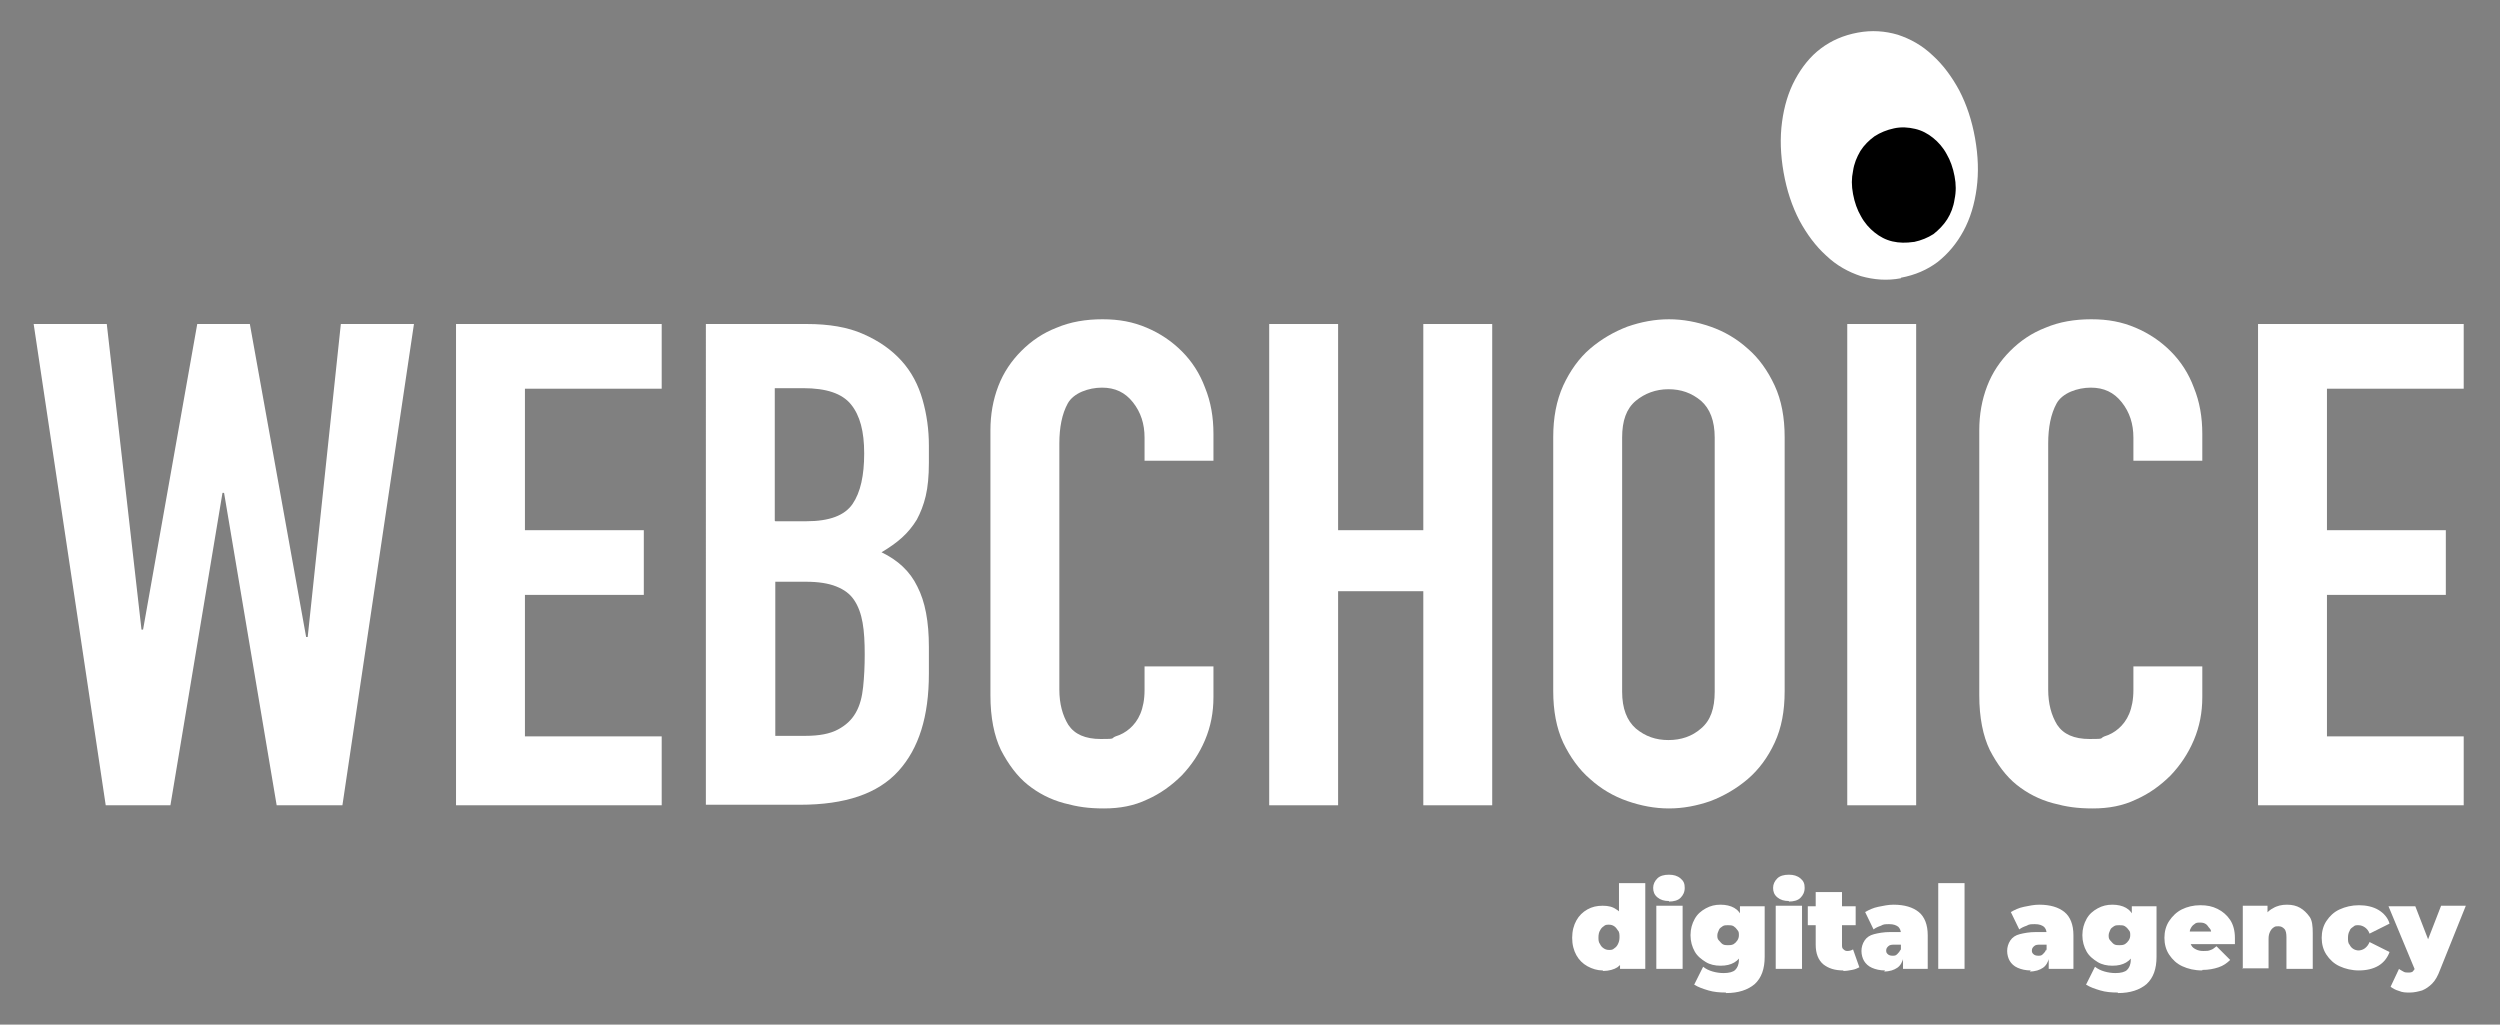
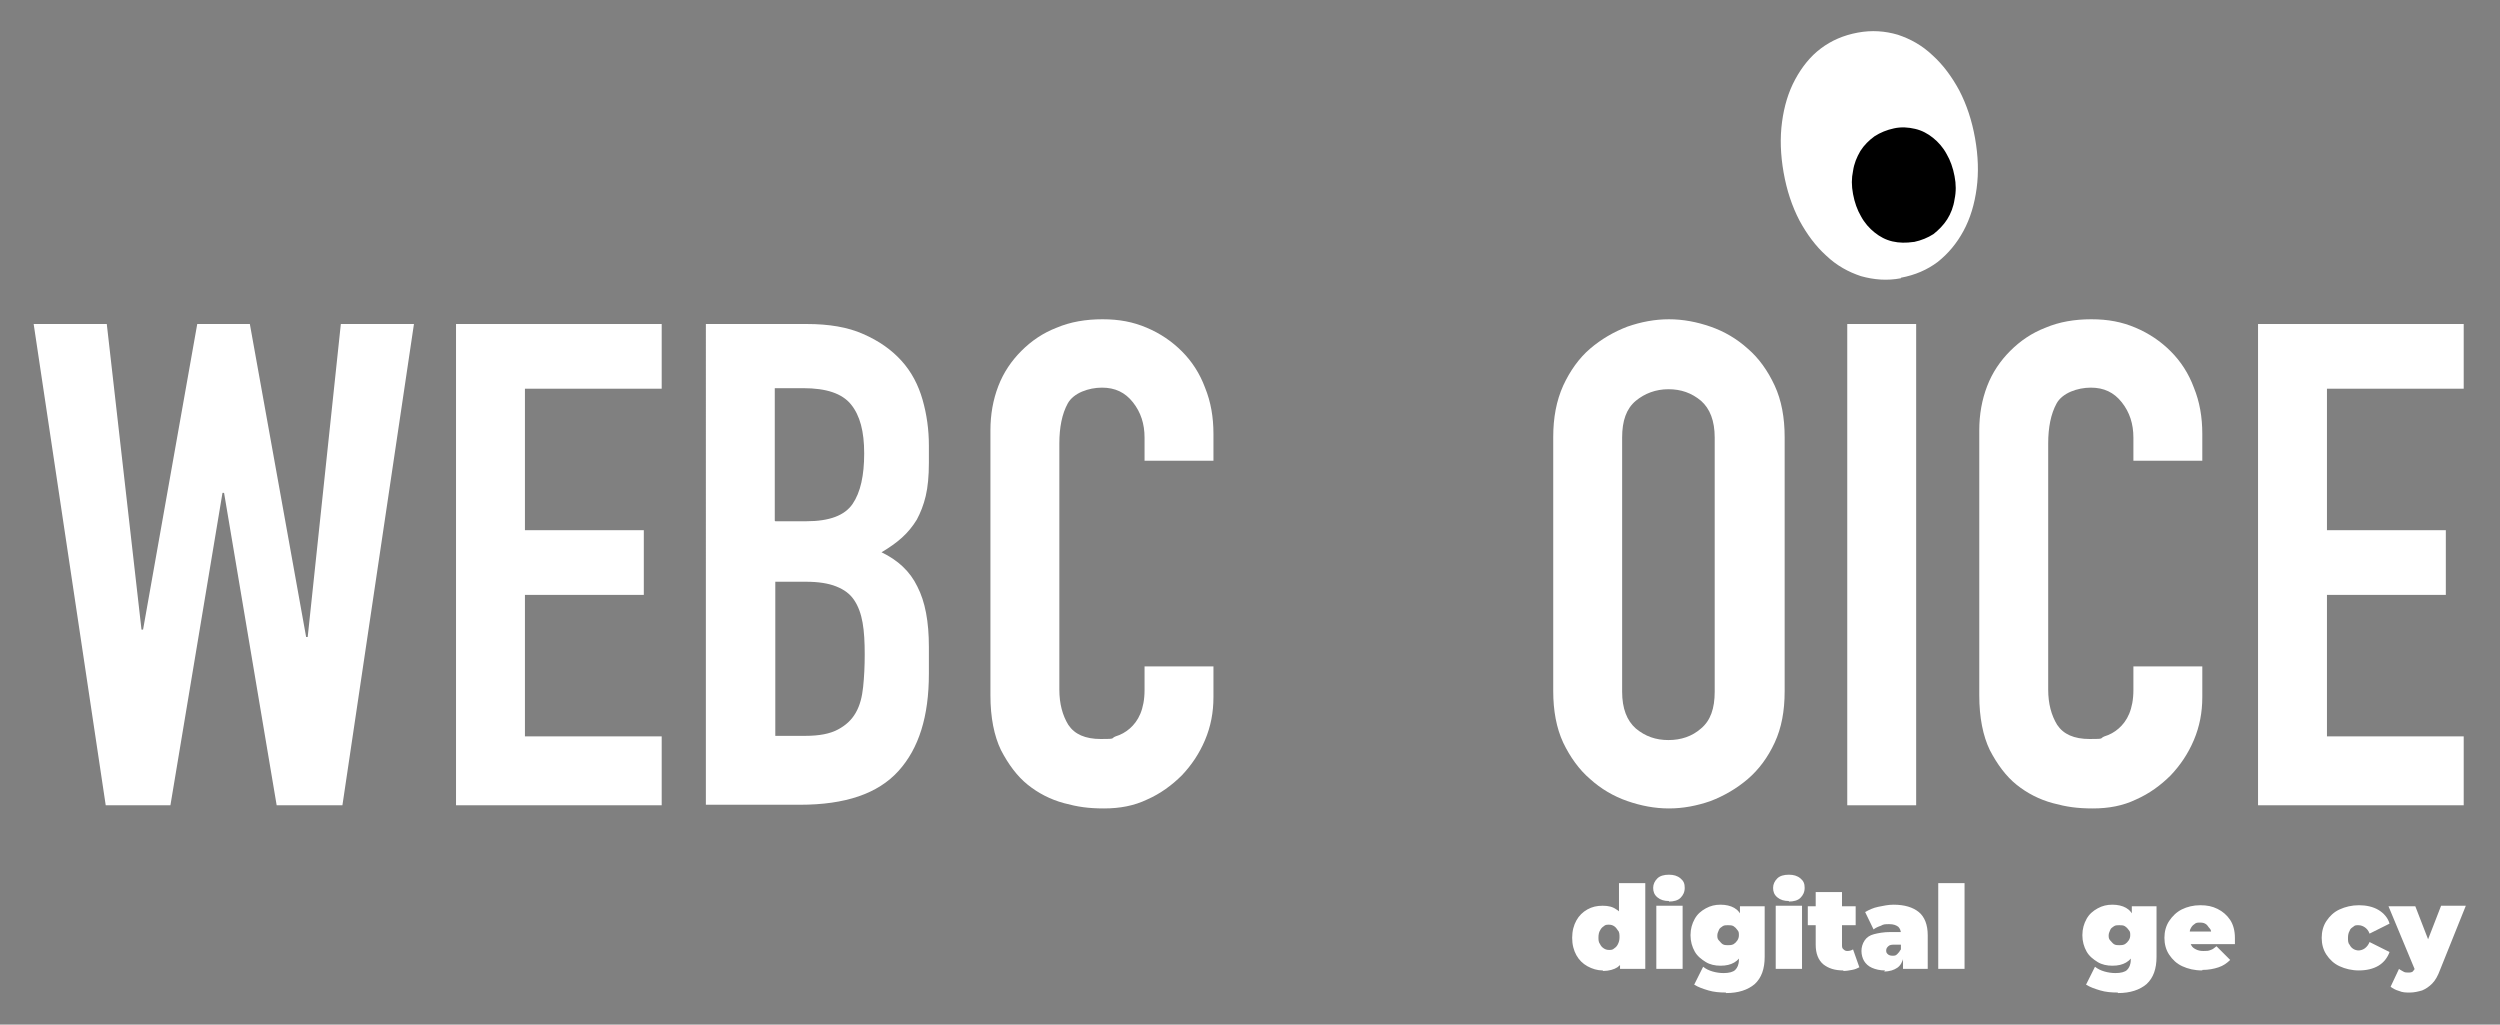
<svg xmlns="http://www.w3.org/2000/svg" id="Laag_1" version="1.1" viewBox="0 0 475.3 194.8">
  <rect x="0" y="0" width="475.3" height="194.8" fill="#808080" stroke="none" />
  <defs>
    <style>
      .st0 {
        fill: #fff;
      }
    </style>
  </defs>
  <g>
    <path class="st0" d="M64.9,153.1h-12.3l-10-59.4h-.3l-9.9,59.4h-12.3L6.4,61.6h13.9l6.6,58.1h.3l10.3-58.1h10l10.7,59.5h.3l6.3-59.5h13.9l-13.6,91.5Z" />
    <path class="st0" d="M86.7,61.6h39.1v12.3h-26v26.9h22.6v12.3h-22.6v26.9h26v13.1h-39.1V61.6Z" />
    <path class="st0" d="M134.3,61.6h19.1c4.2,0,7.8.6,10.7,1.9,3,1.3,5.4,3,7.3,5.1,1.9,2.1,3.2,4.6,4,7.4.8,2.8,1.2,5.7,1.2,8.7v3.3c0,2.5-.2,4.6-.6,6.3-.4,1.7-1,3.2-1.7,4.5-.8,1.3-1.7,2.4-2.8,3.4-1.1,1-2.4,1.9-3.9,2.8,3.1,1.5,5.4,3.6,6.8,6.5,1.5,2.9,2.2,6.7,2.2,11.5v5.1c0,8.1-1.9,14.2-5.8,18.5-3.9,4.3-10.1,6.4-18.7,6.4h-17.9V61.6ZM147.4,99.1h5.9c4.4,0,7.3-1.1,8.8-3.3,1.5-2.2,2.2-5.4,2.2-9.6s-.8-7.2-2.5-9.3c-1.7-2.1-4.7-3.1-9.1-3.1h-5.4v25.2ZM147.4,139.9h5.7c2.7,0,4.7-.4,6.2-1.2,1.5-.8,2.6-1.8,3.4-3.2.8-1.4,1.2-3,1.4-4.9.2-1.9.3-3.9.3-6.2s-.1-4.3-.4-6c-.3-1.7-.8-3.1-1.6-4.3-.8-1.2-1.9-2-3.4-2.6-1.5-.6-3.4-.9-5.8-.9h-5.8v29.3Z" />
    <path class="st0" d="M230.7,132.6c0,2.8-.5,5.5-1.6,8.1-1.1,2.6-2.6,4.8-4.4,6.7-1.9,1.9-4.1,3.5-6.6,4.6-2.5,1.2-5.2,1.7-8.2,1.7s-5-.3-7.6-1c-2.6-.7-4.9-1.9-6.9-3.5s-3.7-3.9-5.1-6.6c-1.3-2.7-2-6.2-2-10.4v-50.4c0-3,.5-5.8,1.5-8.4,1-2.6,2.5-4.8,4.4-6.7s4.1-3.4,6.7-4.4c2.6-1.1,5.5-1.6,8.7-1.6s5.8.5,8.4,1.6c2.6,1.1,4.8,2.6,6.7,4.5,1.9,1.9,3.4,4.2,4.4,6.9,1.1,2.7,1.6,5.6,1.6,8.8v5.1h-13.1v-4.4c0-2.6-.7-4.8-2.2-6.7-1.5-1.9-3.4-2.8-5.9-2.8s-5.4,1-6.5,3c-1.1,2-1.6,4.6-1.6,7.6v46.8c0,2.7.6,4.9,1.7,6.7,1.2,1.8,3.2,2.7,6.2,2.7s1.8-.1,2.8-.5c1-.3,1.9-.8,2.7-1.5.8-.7,1.5-1.6,2-2.8.5-1.2.8-2.7.8-4.5v-4.5h13.1v5.7Z" />
-     <path class="st0" d="M241.3,61.6h13.1v39.2h16.2v-39.2h13.1v91.5h-13.1v-40.7h-16.2v40.7h-13.1V61.6Z" />
    <path class="st0" d="M295.3,83.1c0-3.7.6-6.9,1.9-9.8,1.3-2.8,3-5.2,5.1-7,2.1-1.8,4.5-3.2,7.1-4.2,2.6-.9,5.2-1.4,7.9-1.4s5.3.5,7.9,1.4c2.6.9,5,2.3,7.1,4.2,2.1,1.8,3.8,4.2,5.1,7,1.3,2.8,1.9,6.1,1.9,9.8v48.3c0,3.8-.6,7-1.9,9.8-1.3,2.8-3,5.1-5.1,6.9-2.1,1.8-4.5,3.2-7.1,4.2-2.6.9-5.2,1.4-7.9,1.4s-5.3-.5-7.9-1.4c-2.6-.9-5-2.3-7.1-4.2-2.1-1.8-3.8-4.2-5.1-6.9-1.3-2.8-1.9-6.1-1.9-9.8v-48.3ZM308.4,131.5c0,3.2.9,5.5,2.6,7,1.8,1.5,3.8,2.2,6.2,2.2s4.5-.7,6.2-2.2c1.8-1.5,2.6-3.8,2.6-7v-48.3c0-3.2-.9-5.5-2.6-7-1.8-1.5-3.8-2.2-6.2-2.2s-4.5.8-6.2,2.2c-1.8,1.5-2.6,3.8-2.6,7v48.3Z" />
    <path class="st0" d="M351.2,61.6h13.1v91.5h-13.1V61.6Z" />
    <path class="st0" d="M418.7,132.6c0,2.8-.5,5.5-1.6,8.1-1.1,2.6-2.6,4.8-4.4,6.7-1.9,1.9-4.1,3.5-6.6,4.6-2.5,1.2-5.2,1.7-8.2,1.7s-5-.3-7.6-1c-2.6-.7-4.9-1.9-6.9-3.5s-3.7-3.9-5.1-6.6c-1.3-2.7-2-6.2-2-10.4v-50.4c0-3,.5-5.8,1.5-8.4,1-2.6,2.5-4.8,4.4-6.7,1.9-1.9,4.1-3.4,6.7-4.4,2.6-1.1,5.5-1.6,8.7-1.6s5.8.5,8.4,1.6c2.6,1.1,4.8,2.6,6.7,4.5,1.9,1.9,3.4,4.2,4.4,6.9,1.1,2.7,1.6,5.6,1.6,8.8v5.1h-13.1v-4.4c0-2.6-.7-4.8-2.2-6.7-1.5-1.9-3.4-2.8-5.9-2.8s-5.4,1-6.5,3c-1.1,2-1.6,4.6-1.6,7.6v46.8c0,2.7.6,4.9,1.7,6.7,1.2,1.8,3.2,2.7,6.2,2.7s1.8-.1,2.8-.5c1-.3,1.9-.8,2.7-1.5.8-.7,1.5-1.6,2-2.8.5-1.2.8-2.7.8-4.5v-4.5h13.1v5.7Z" />
    <path class="st0" d="M429.3,61.6h39.1v12.3h-26v26.9h22.6v12.3h-22.6v26.9h26v13.1h-39.1V61.6Z" />
  </g>
  <path class="st0" d="M361.4,52.9c-2.6.5-5.1.3-7.6-.4-2.4-.8-4.6-2-6.6-3.9-2-1.8-3.7-4.1-5.1-6.7-1.4-2.7-2.4-5.7-3-9.1-.6-3.4-.7-6.6-.3-9.6.4-3,1.2-5.7,2.5-8.1,1.3-2.4,2.9-4.4,4.9-5.9,2-1.5,4.3-2.5,7-3s5.2-.3,7.6.4c2.4.8,4.6,2,6.6,3.9,2,1.8,3.7,4.1,5.1,6.7,1.4,2.7,2.4,5.7,3,9.1.6,3.4.7,6.5.3,9.5-.4,3-1.2,5.7-2.5,8.1-1.3,2.4-2.9,4.3-4.9,5.9-2,1.5-4.3,2.5-7,3Z" />
  <path d="M363.8,46c-1.4.2-2.7.2-4-.1-1.3-.3-2.4-.9-3.4-1.7-1-.8-1.9-1.8-2.6-3.1-.7-1.2-1.2-2.6-1.5-4.2s-.3-3,0-4.4c.2-1.4.7-2.6,1.4-3.8.7-1.1,1.6-2,2.7-2.8,1.1-.7,2.3-1.2,3.7-1.5s2.7-.2,4,.1c1.3.3,2.4.9,3.4,1.7,1,.8,1.9,1.8,2.6,3.1.7,1.2,1.2,2.6,1.5,4.2.3,1.5.3,3,0,4.4-.2,1.4-.7,2.7-1.4,3.8-.7,1.1-1.6,2-2.6,2.8-1.1.7-2.3,1.2-3.7,1.5Z" />
  <g>
    <path class="st0" d="M304.7,184.5c-1,0-2-.3-2.9-.8-.9-.5-1.6-1.2-2.1-2.1-.5-.9-.8-2-.8-3.3s.3-2.4.8-3.3c.5-.9,1.2-1.6,2.1-2.1.9-.5,1.8-.7,2.9-.7s1.9.2,2.6.7c.7.4,1.2,1.1,1.5,2,.3.9.5,2.1.5,3.5s-.1,2.6-.4,3.5c-.3.9-.8,1.6-1.4,2s-1.6.7-2.7.7ZM305.9,180.6c.4,0,.7,0,1-.3.3-.2.5-.4.7-.8.2-.4.3-.8.3-1.3s0-1-.3-1.3c-.2-.3-.4-.6-.7-.8-.3-.2-.6-.3-1-.3s-.7,0-1,.3c-.3.2-.5.4-.7.8-.2.3-.3.8-.3,1.3s0,.9.3,1.3c.2.4.4.6.7.8.3.2.6.3,1,.3ZM308,184.2v-6s-.2-4.4-.2-4.4v-5.9h5v16.3h-4.7Z" />
    <path class="st0" d="M317.3,171.3c-.9,0-1.6-.2-2.2-.7s-.8-1.1-.8-1.8.3-1.3.8-1.8,1.3-.7,2.2-.7,1.6.2,2.2.7.8,1,.8,1.8-.3,1.4-.8,1.9-1.3.7-2.2.7ZM314.9,184.2v-12h5v12h-5Z" />
    <path class="st0" d="M327.1,183.6c-1,0-2-.2-2.8-.7s-1.6-1.1-2.1-2-.8-1.9-.8-3.1.3-2.2.8-3.1c.5-.9,1.2-1.5,2.1-2,.9-.5,1.8-.7,2.8-.7s1.9.2,2.6.6,1.2,1,1.5,1.9c.3.9.5,1.9.5,3.3s-.2,2.4-.5,3.3c-.3.9-.8,1.5-1.5,1.9s-1.5.6-2.6.6ZM328.1,188.7c-1.2,0-2.3-.1-3.3-.4s-1.9-.6-2.7-1.1l1.7-3.4c.5.4,1.1.7,1.8.9s1.4.3,2.1.3c1,0,1.8-.2,2.2-.6.4-.4.7-1,.7-1.9v-1l.2-3.7v-3.7s0-1.8,0-1.8h4.7v9.6c0,2.3-.6,4-1.9,5.2-1.3,1.1-3.1,1.7-5.4,1.7ZM328.5,179.7c.4,0,.7,0,1.1-.2.3-.2.5-.4.7-.7.2-.3.3-.6.3-1s0-.7-.3-1c-.2-.3-.4-.5-.7-.7-.3-.2-.7-.2-1.1-.2s-.7,0-1,.2c-.3.2-.6.4-.7.7s-.3.6-.3,1,0,.7.3,1,.4.5.7.7c.3.2.7.2,1,.2Z" />
    <path class="st0" d="M340.1,171.3c-.9,0-1.6-.2-2.2-.7s-.8-1.1-.8-1.8.3-1.3.8-1.8,1.3-.7,2.2-.7,1.6.2,2.2.7.8,1,.8,1.8-.3,1.4-.8,1.9-1.3.7-2.2.7ZM337.6,184.2v-12h5v12h-5Z" />
    <path class="st0" d="M343.7,175.9v-3.6h9.1v3.6h-9.1ZM350.5,184.5c-1.7,0-2.9-.4-3.9-1.2-.9-.8-1.4-2-1.4-3.7v-10h5v10c0,.4,0,.7.3.9.2.2.4.3.7.3.4,0,.8-.1,1.1-.3l1.2,3.4c-.4.2-.8.4-1.4.5-.5.1-1.1.2-1.7.2Z" />
    <path class="st0" d="M358.4,184.5c-1,0-1.8-.2-2.5-.5s-1.2-.8-1.5-1.3-.5-1.2-.5-1.9.2-1.4.6-2,1-1,1.8-1.2,1.8-.4,3.1-.4h2.5v2.4h-1.7c-.5,0-.9,0-1.2.3-.2.2-.4.4-.4.8s.1.5.3.7c.2.2.5.3.9.3s.6,0,.9-.3.5-.5.6-.9l.6,1.5c-.2.9-.6,1.6-1.2,2-.6.4-1.4.7-2.5.7ZM361.8,184.2v-2.1l-.4-.6v-4c0-.6-.2-1-.5-1.3-.4-.3-.9-.5-1.7-.5s-1.1,0-1.6.3c-.6.2-1,.4-1.4.7l-1.6-3.3c.7-.4,1.5-.8,2.5-1,1-.2,1.9-.4,2.9-.4,2.1,0,3.7.5,4.8,1.4,1.1.9,1.7,2.4,1.7,4.4v6.4h-4.6Z" />
    <path class="st0" d="M368.5,184.2v-16.3h5v16.3h-5Z" />
-     <path class="st0" d="M386.1,184.5c-1,0-1.8-.2-2.5-.5s-1.2-.8-1.5-1.3-.5-1.2-.5-1.9.2-1.4.6-2,1-1,1.8-1.2,1.8-.4,3.1-.4h2.5v2.4h-1.7c-.5,0-.9,0-1.2.3-.2.2-.4.4-.4.8s.1.5.3.7c.2.2.5.3.9.3s.6,0,.9-.3.5-.5.6-.9l.6,1.5c-.2.9-.6,1.6-1.2,2-.6.4-1.4.7-2.5.7ZM389.5,184.2v-2.1l-.4-.6v-4c0-.6-.2-1-.5-1.3-.4-.3-.9-.5-1.7-.5s-1.1,0-1.6.3c-.6.2-1,.4-1.4.7l-1.6-3.3c.7-.4,1.5-.8,2.5-1,1-.2,1.9-.4,2.9-.4,2.1,0,3.7.5,4.8,1.4,1.1.9,1.7,2.4,1.7,4.4v6.4h-4.6Z" />
    <path class="st0" d="M401.6,183.6c-1,0-2-.2-2.8-.7s-1.6-1.1-2.1-2-.8-1.9-.8-3.1.3-2.2.8-3.1c.5-.9,1.2-1.5,2.1-2,.9-.5,1.8-.7,2.8-.7s1.9.2,2.6.6,1.2,1,1.5,1.9c.3.9.5,1.9.5,3.3s-.2,2.4-.5,3.3c-.3.9-.8,1.5-1.5,1.9s-1.5.6-2.6.6ZM402.6,188.7c-1.2,0-2.3-.1-3.3-.4s-1.9-.6-2.7-1.1l1.7-3.4c.5.4,1.1.7,1.8.9s1.4.3,2.1.3c1,0,1.8-.2,2.2-.6.4-.4.7-1,.7-1.9v-1l.2-3.7v-3.7s0-1.8,0-1.8h4.7v9.6c0,2.3-.6,4-1.9,5.2-1.3,1.1-3.1,1.7-5.4,1.7ZM402.9,179.7c.4,0,.7,0,1.1-.2.3-.2.5-.4.7-.7.2-.3.3-.6.3-1s0-.7-.3-1c-.2-.3-.4-.5-.7-.7-.3-.2-.7-.2-1.1-.2s-.7,0-1,.2c-.3.2-.6.4-.7.7s-.3.6-.3,1,0,.7.3,1,.4.5.7.7c.3.2.7.2,1,.2Z" />
    <path class="st0" d="M418.7,184.5c-1.5,0-2.7-.3-3.8-.8-1.1-.5-1.9-1.3-2.5-2.2s-.9-2-.9-3.2.3-2.3.9-3.2c.6-.9,1.4-1.7,2.4-2.2,1-.5,2.2-.8,3.5-.8s2.3.2,3.3.7c1,.5,1.8,1.2,2.4,2.1s.9,2.1.9,3.4,0,.4,0,.6c0,.2,0,.4,0,.6h-9.2v-2.4h6.6l-1.9.6c0-.5,0-.9-.3-1.2s-.4-.6-.7-.8c-.3-.2-.6-.3-1.1-.3s-.8,0-1.1.3c-.3.2-.5.4-.7.8-.2.3-.2.7-.2,1.2v.7c0,.5.1,1,.3,1.3.2.4.5.6.9.8.4.2.8.3,1.4.3s1,0,1.4-.2c.4-.1.7-.4,1.1-.7l2.6,2.6c-.6.6-1.3,1.1-2.2,1.4-.9.3-1.9.5-3.1.5Z" />
-     <path class="st0" d="M426.4,184.2v-12h4.7v3.5l-.9-1c.5-.9,1.1-1.6,1.9-2,.8-.5,1.7-.7,2.7-.7s1.8.2,2.5.6,1.3,1,1.8,1.7.6,1.8.6,3.1v6.8h-5v-6c0-.7-.1-1.3-.4-1.6-.3-.3-.6-.5-1.1-.5s-.6,0-.9.2-.5.4-.7.8-.3.8-.3,1.4v5.6h-5Z" />
    <path class="st0" d="M448.5,184.5c-1.4,0-2.6-.3-3.7-.8-1.1-.5-1.9-1.3-2.5-2.2-.6-.9-.9-2-.9-3.2s.3-2.3.9-3.2,1.4-1.7,2.5-2.2c1.1-.5,2.3-.8,3.7-.8s2.7.3,3.7.9,1.8,1.5,2.1,2.6l-3.8,1.9c-.2-.6-.6-1-.9-1.2s-.7-.4-1.2-.4-.7,0-1,.3c-.3.2-.6.4-.7.8-.2.3-.3.8-.3,1.3s0,1,.3,1.3c.2.4.4.6.7.8.3.2.7.3,1,.3s.8-.1,1.2-.4.7-.7.9-1.2l3.8,1.9c-.4,1.1-1.1,2-2.1,2.6-1,.6-2.3.9-3.7.9Z" />
    <path class="st0" d="M459.3,184.8l-5.2-12.5h5.1l3.6,9.3-3.5,3.2ZM458.1,188.7c-.7,0-1.3,0-2-.3-.7-.2-1.2-.5-1.6-.8l1.6-3.4c.2.2.5.3.8.5s.6.2.9.2c.4,0,.8,0,1-.3s.4-.5.6-.8l.5-1.3.4-.5,3.8-9.8h4.7l-4.9,12.2c-.4,1.1-.9,2-1.5,2.6-.6.6-1.2,1-1.9,1.3-.7.2-1.5.4-2.3.4Z" />
  </g>
</svg>